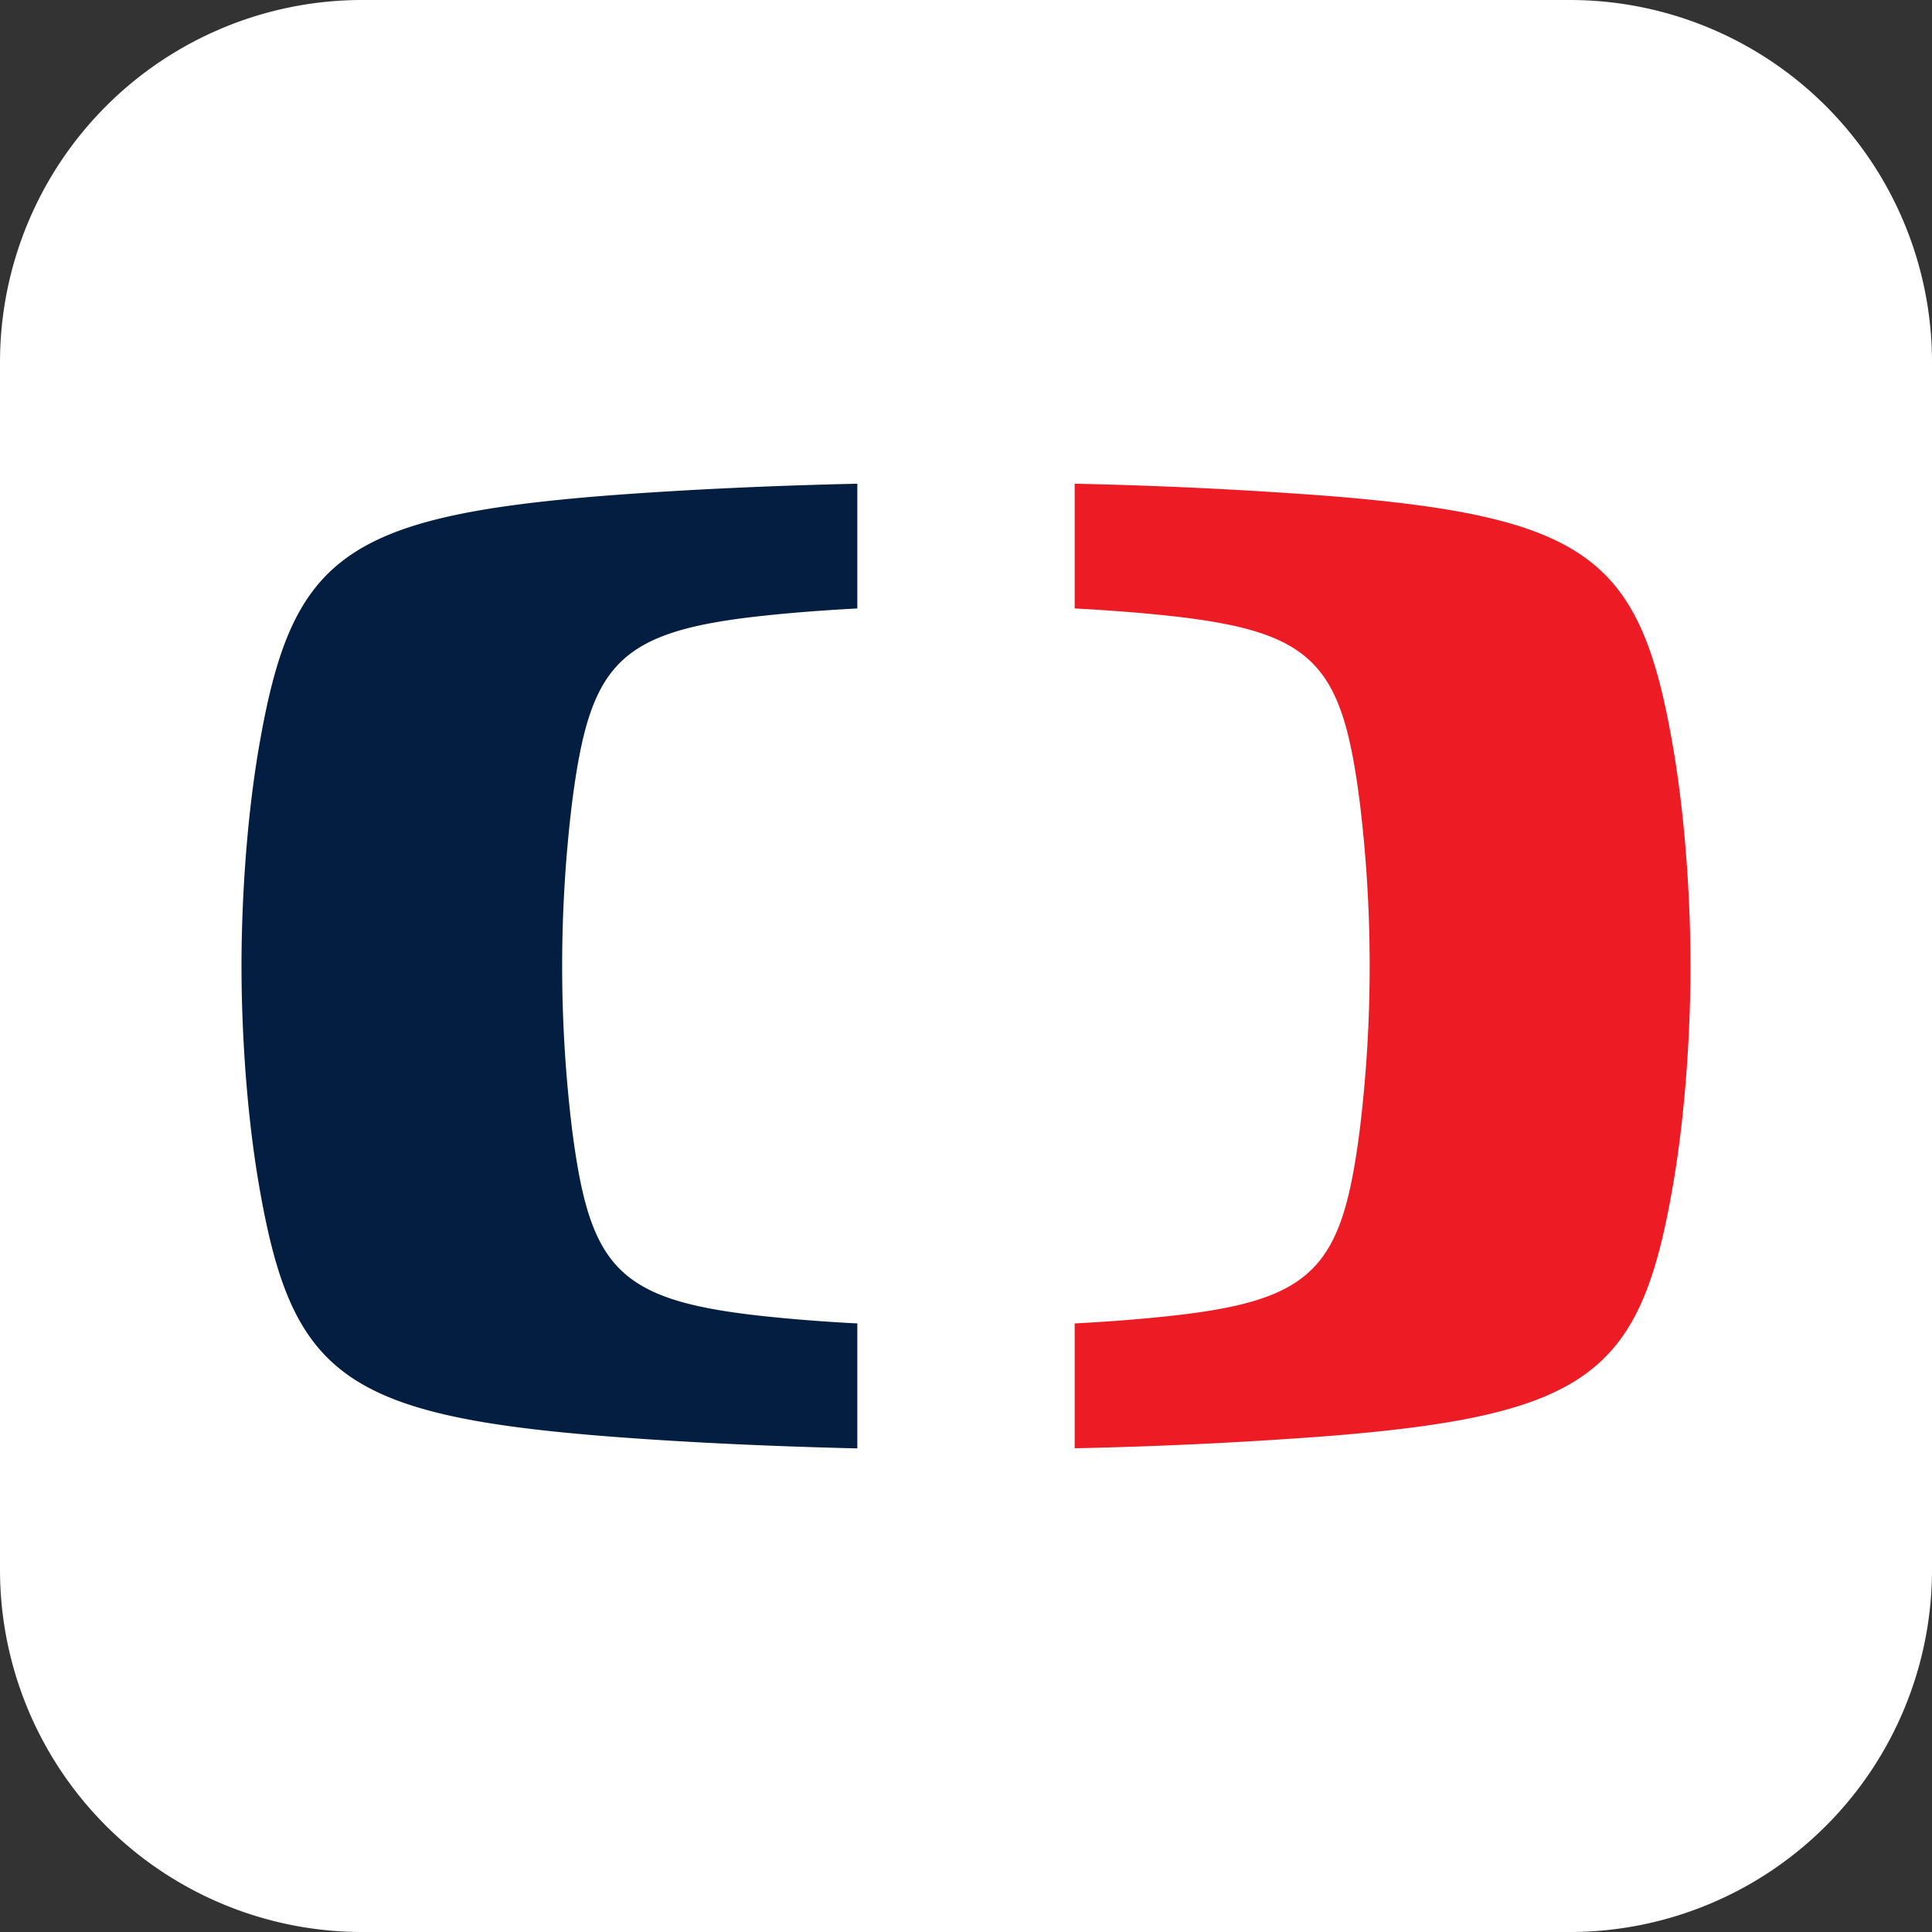
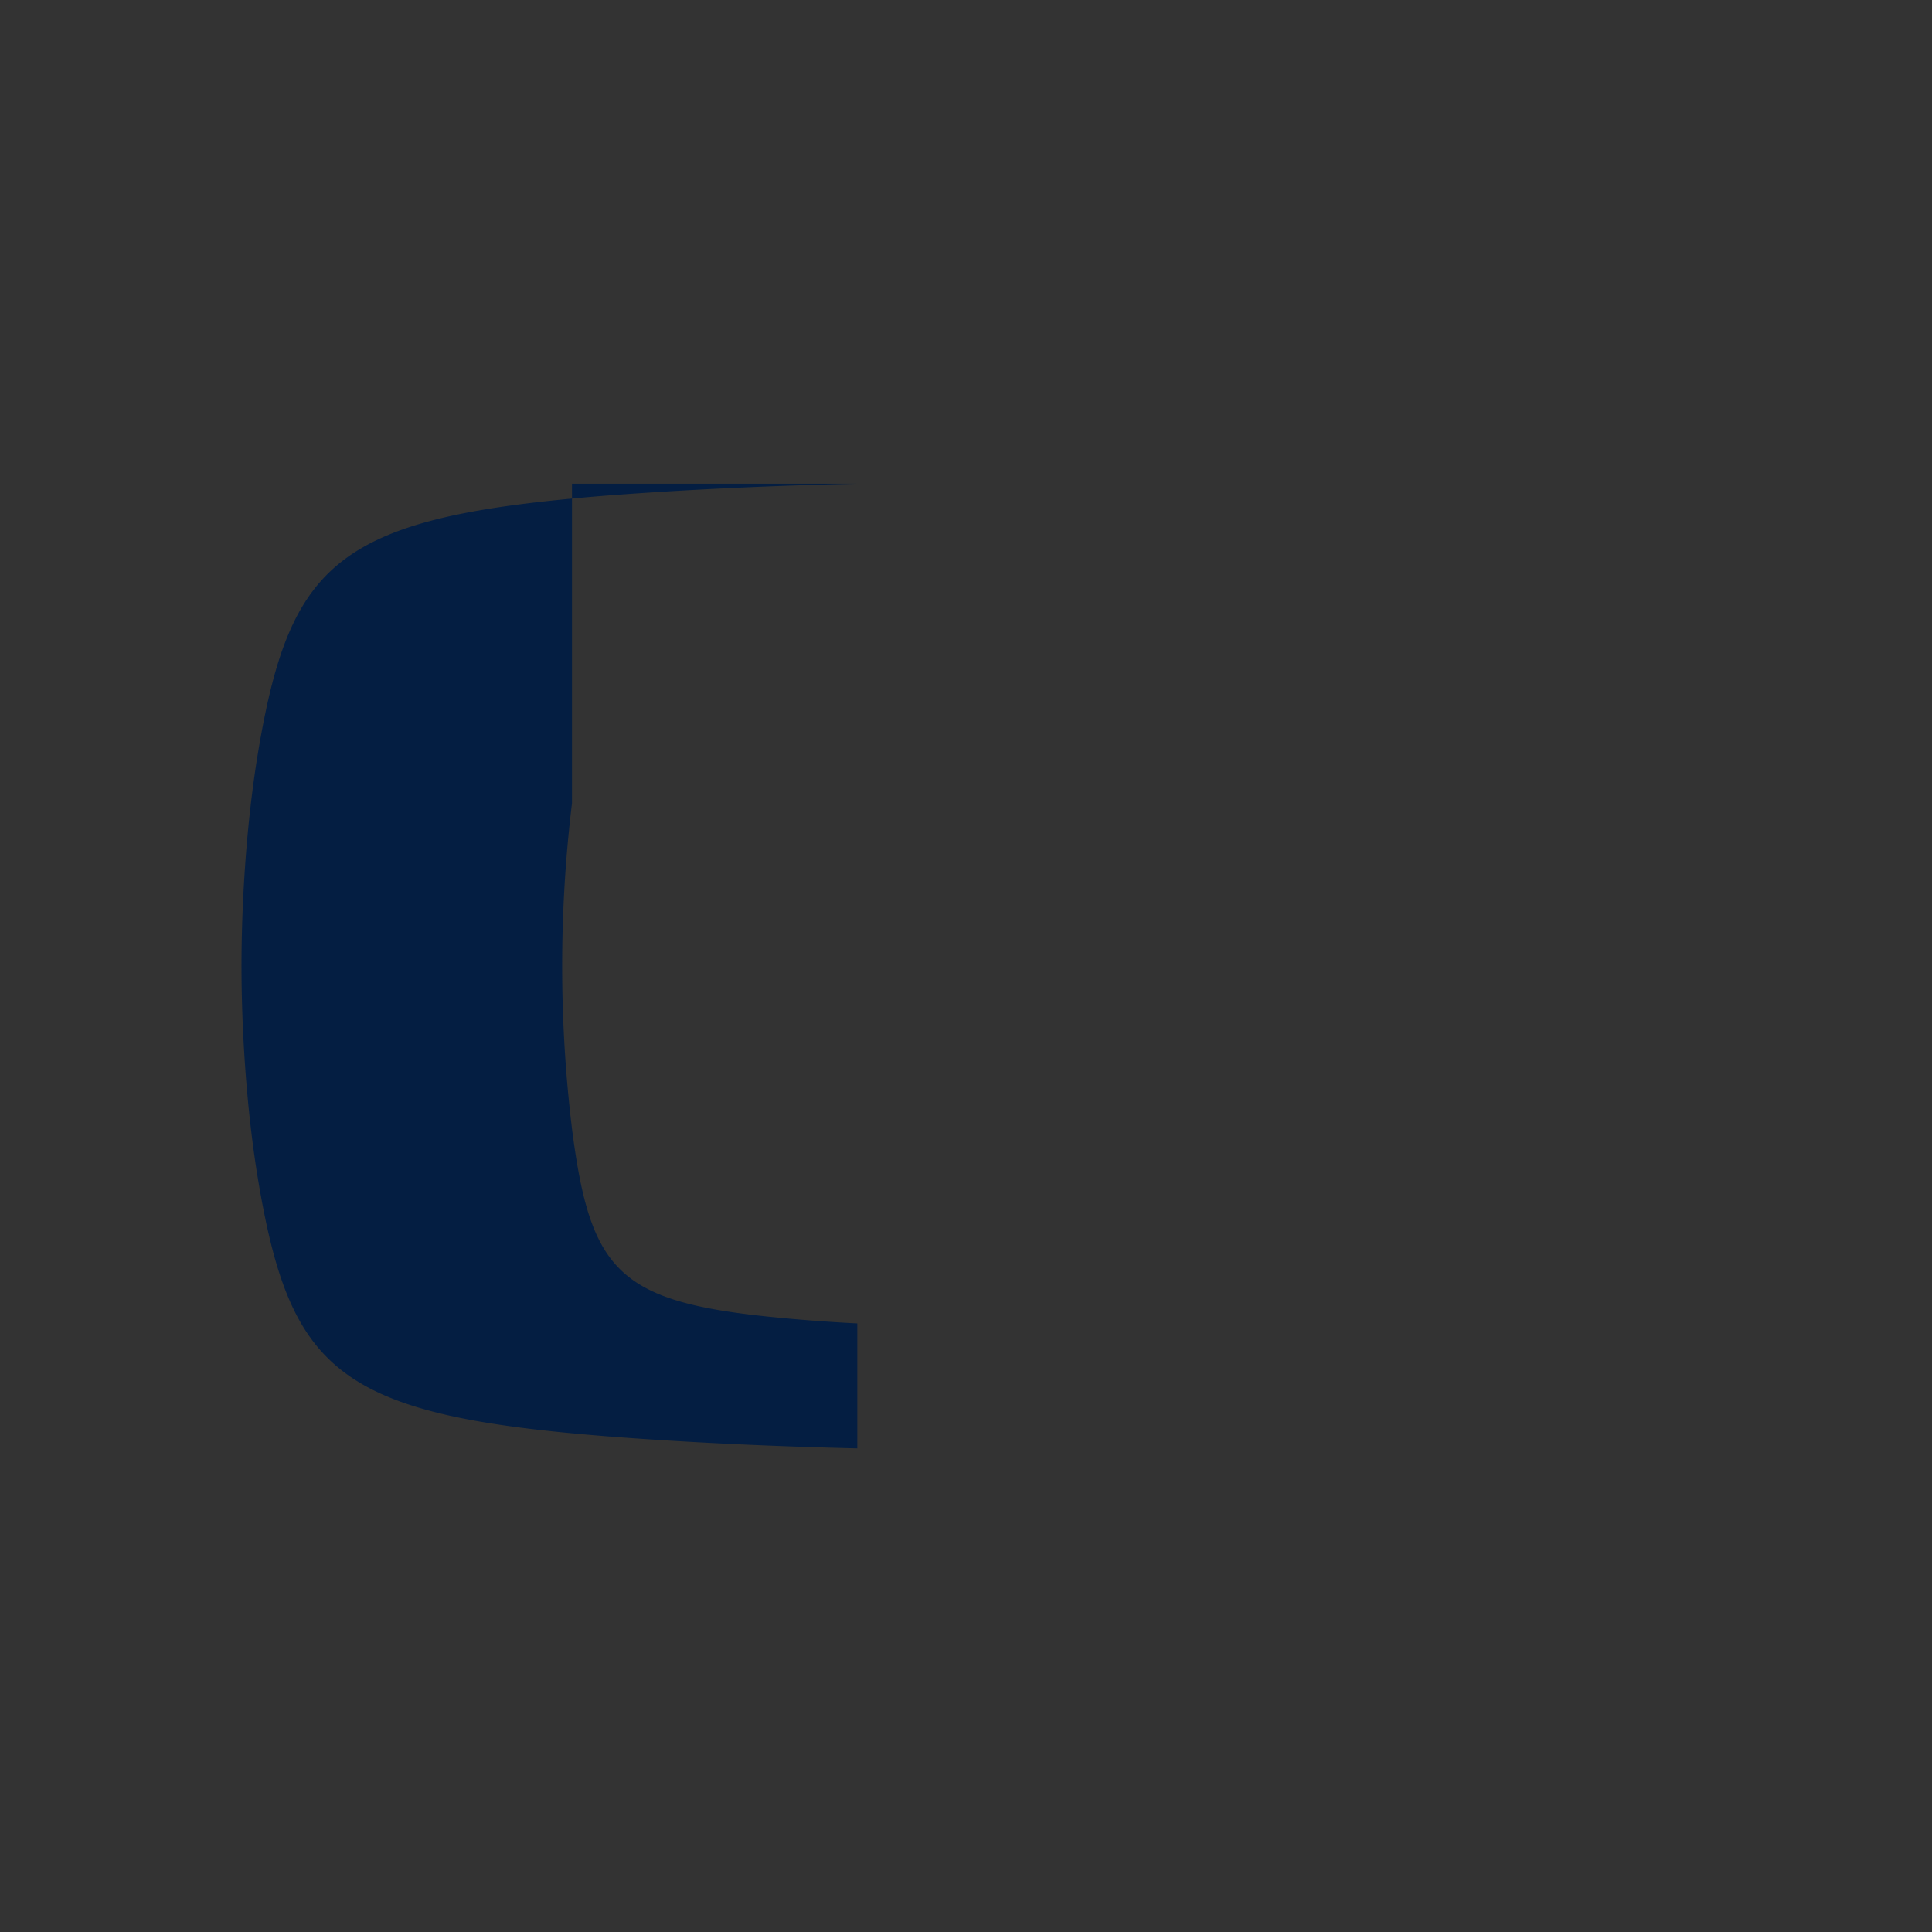
<svg xmlns="http://www.w3.org/2000/svg" width="16" height="16" fill="none">
  <rect width="100%" height="100%" fill="#333333" stroke="none" />
-   <path d="M0 3a3 3 0 0 1 3-3h10a3 3 0 0 1 3 3v10a3 3 0 0 1-3 3H3a3 3 0 0 1-3-3V3Z" fill="#fff" />
-   <path fill-rule="evenodd" clip-rule="evenodd" d="M8.9 10.96v1.034a38.535 38.535 0 0 0 2.072-.099c2.205-.174 2.616-.527 2.884-2.086C13.967 9.16 14 8.47 14 8c0-.469-.033-1.16-.144-1.809-.268-1.56-.679-1.912-2.884-2.086A38.5 38.5 0 0 0 8.9 4.006v1.033c.249.013.508.032.755.058 1.23.13 1.459.392 1.607 1.555a11.244 11.244 0 0 1 0 2.696c-.148 1.162-.378 1.425-1.607 1.554a14.2 14.2 0 0 1-.755.058Z" fill="#ED1C24" />
-   <path fill-rule="evenodd" clip-rule="evenodd" d="M7.1 4.006c-.642.014-1.381.045-2.072.098-2.205.174-2.616.527-2.884 2.086C2.033 6.84 2 7.53 2 8c0 .469.033 1.16.144 1.81.268 1.558.679 1.911 2.884 2.085.69.054 1.43.085 2.072.1V10.96a14.235 14.235 0 0 1-.755-.058c-1.23-.13-1.459-.392-1.608-1.554a11.2 11.2 0 0 1 0-2.696c.149-1.163.379-1.426 1.608-1.555.247-.026.506-.045.755-.058V4.006Z" fill="#041E42" />
+   <path fill-rule="evenodd" clip-rule="evenodd" d="M7.1 4.006c-.642.014-1.381.045-2.072.098-2.205.174-2.616.527-2.884 2.086C2.033 6.84 2 7.53 2 8c0 .469.033 1.16.144 1.81.268 1.558.679 1.911 2.884 2.085.69.054 1.43.085 2.072.1V10.96a14.235 14.235 0 0 1-.755-.058c-1.23-.13-1.459-.392-1.608-1.554a11.2 11.2 0 0 1 0-2.696V4.006Z" fill="#041E42" />
</svg>